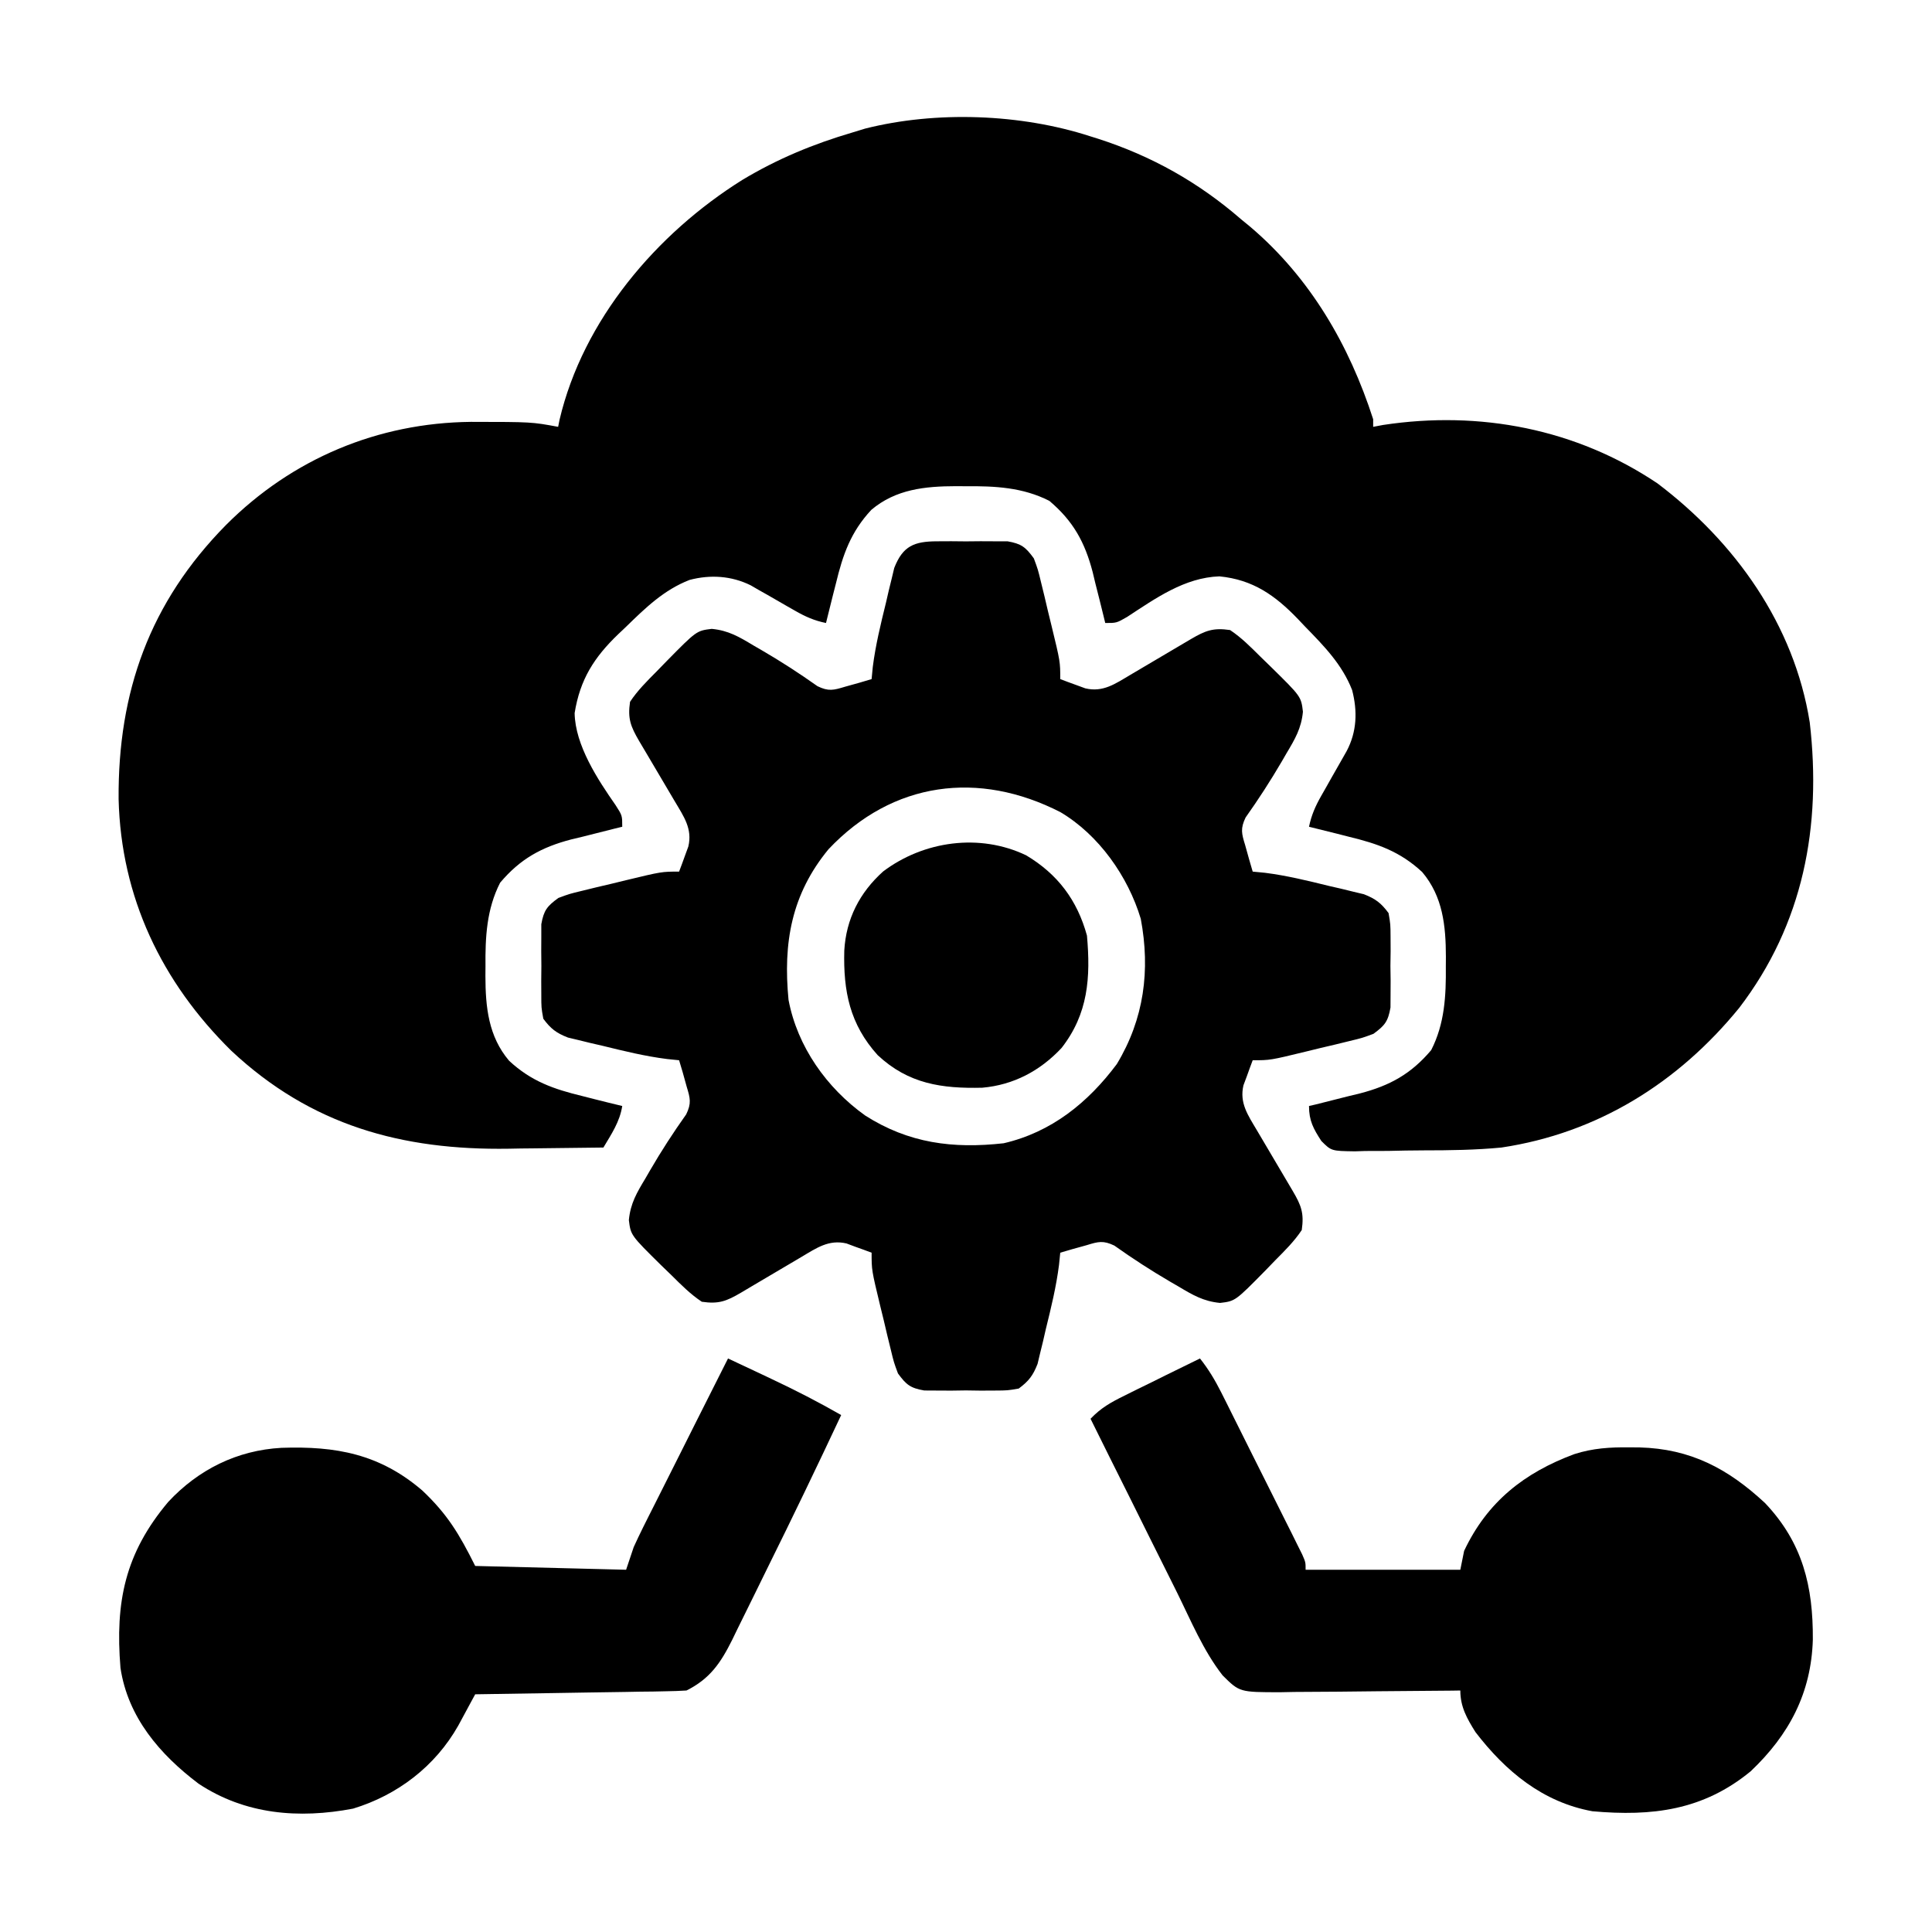
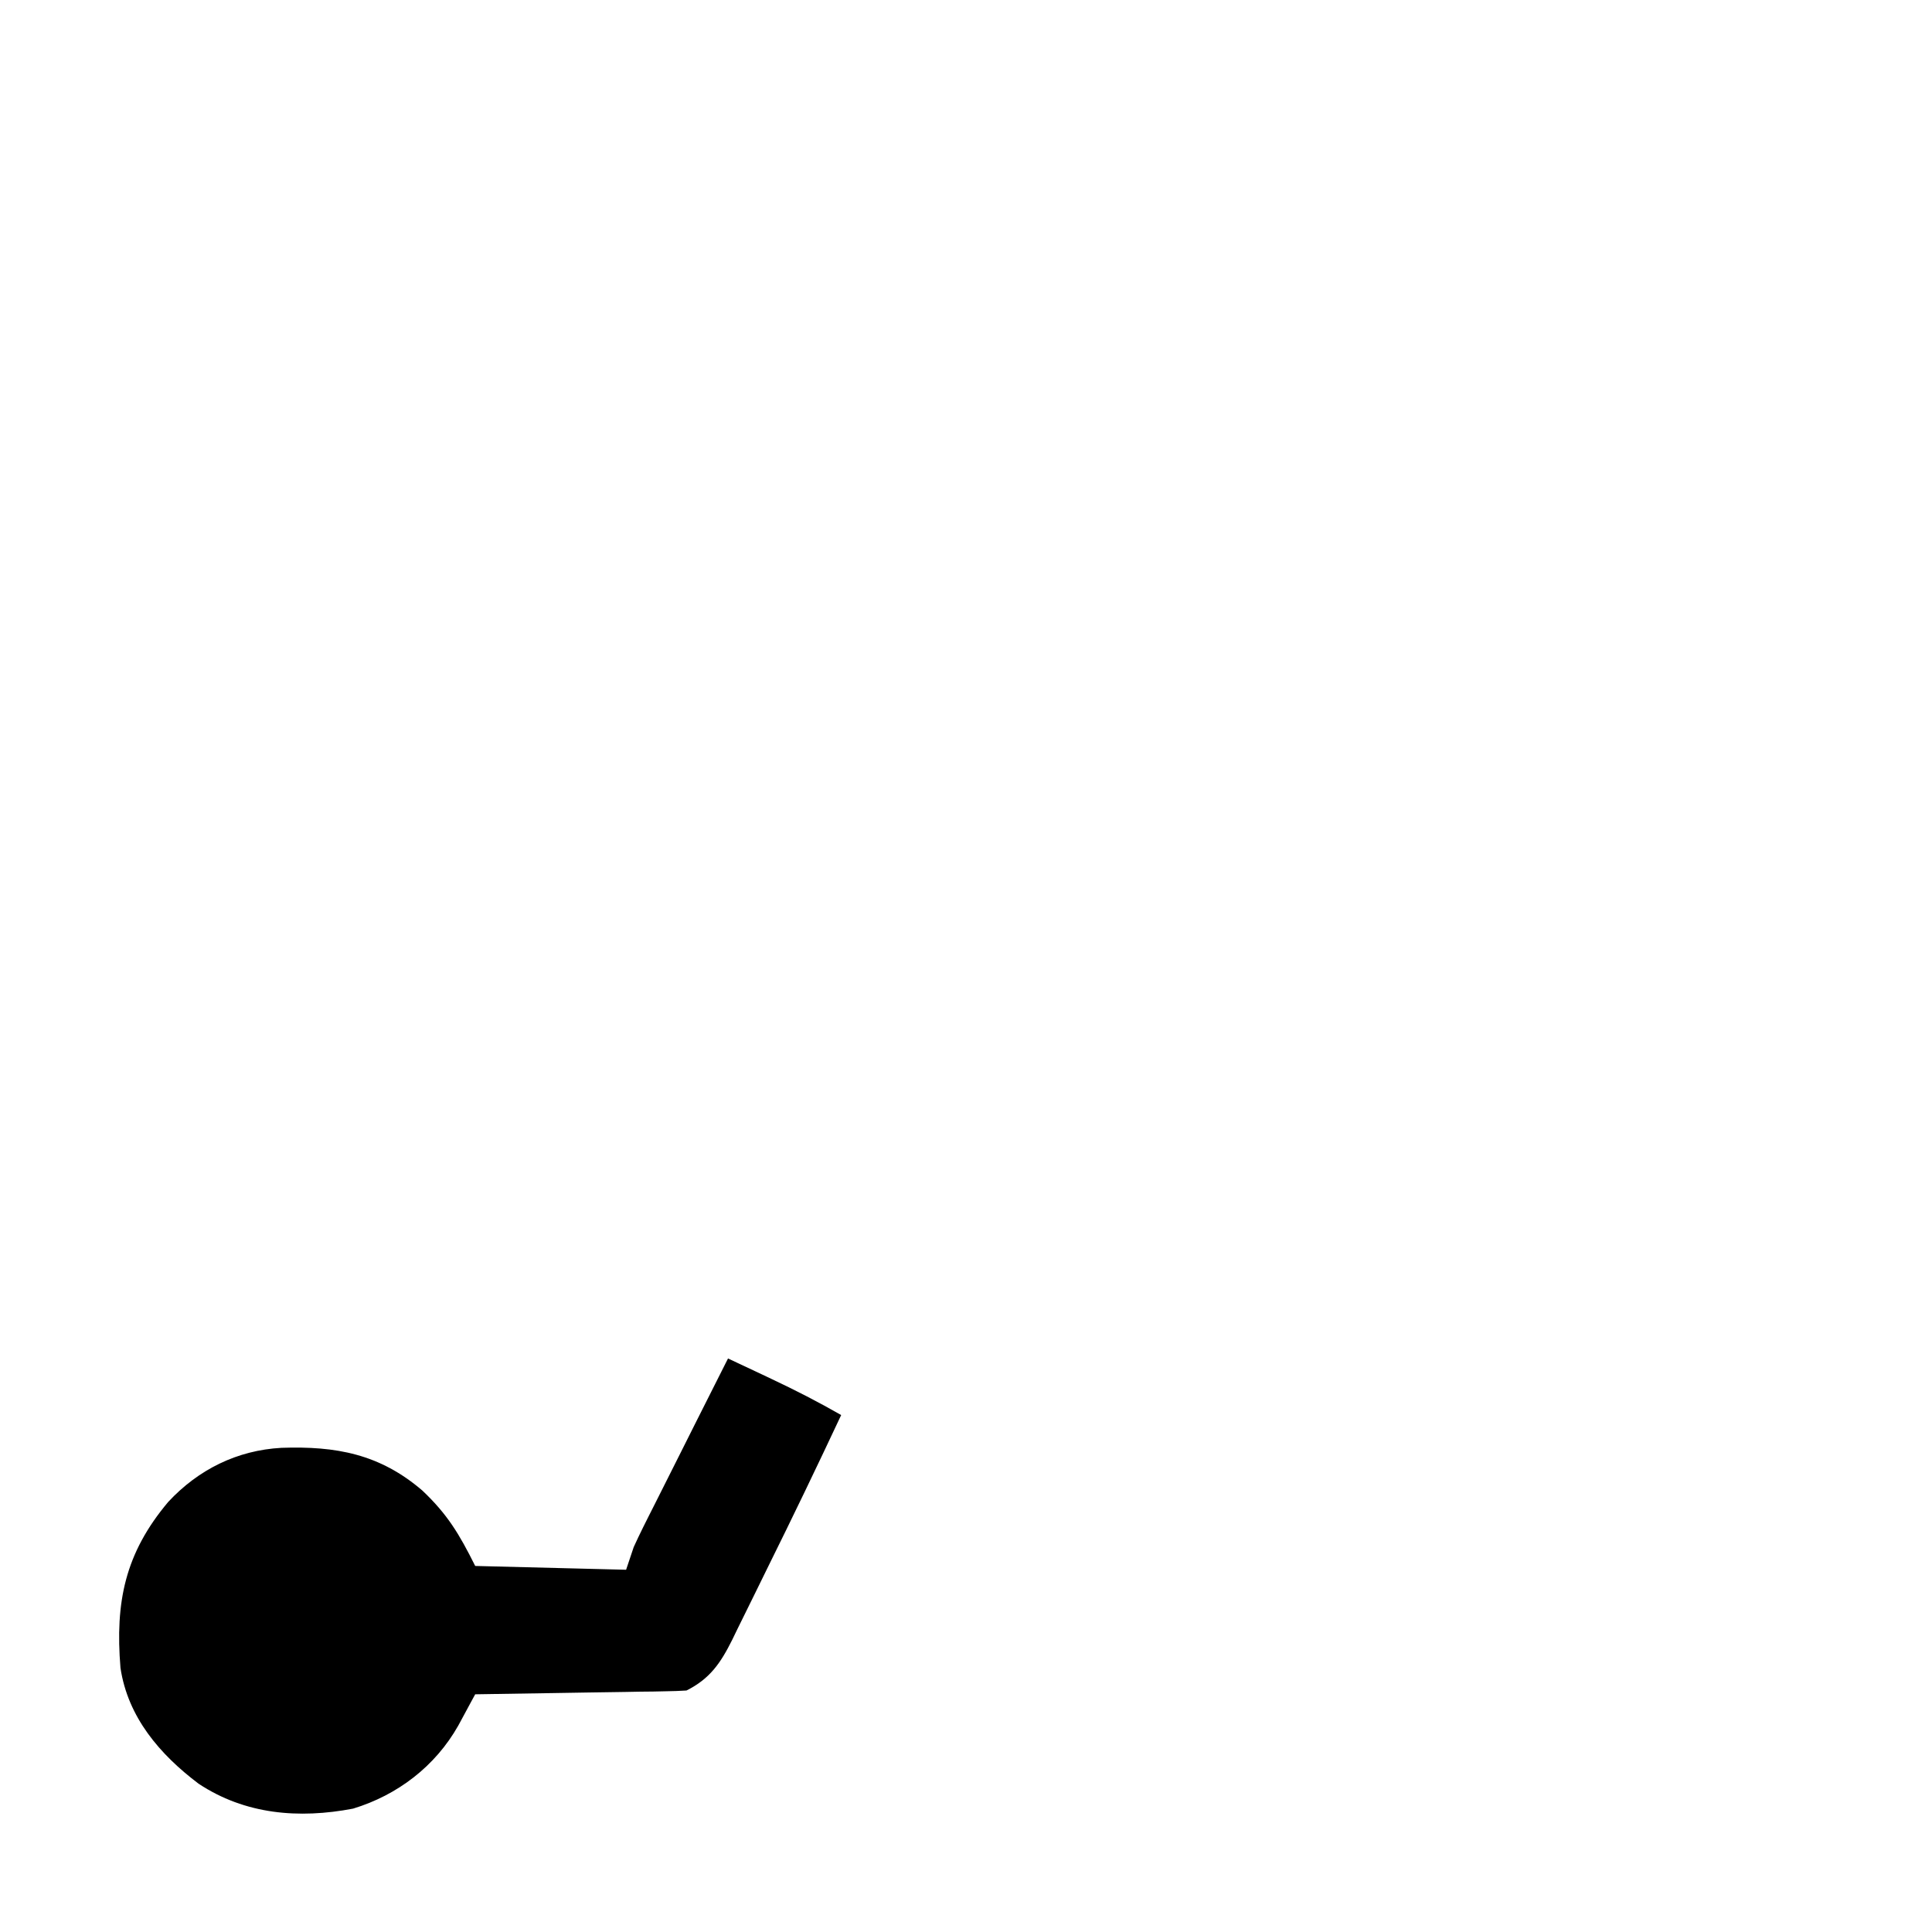
<svg xmlns="http://www.w3.org/2000/svg" width="28" height="28" viewBox="0 0 28 28" fill="none">
-   <path d="M15.8 1.975C15.837 1.986 15.874 1.998 15.912 2.01C16.691 2.261 17.368 2.641 17.987 3.178C18.031 3.214 18.075 3.25 18.121 3.288C18.988 4.025 19.555 5.002 19.901 6.076C19.901 6.112 19.901 6.148 19.901 6.186C19.948 6.177 19.996 6.168 20.044 6.159C21.446 5.946 22.844 6.215 24.022 7.006C25.147 7.857 26.002 9.052 26.228 10.468C26.403 11.975 26.136 13.391 25.206 14.607C24.321 15.693 23.153 16.422 21.76 16.631C21.384 16.667 21.008 16.672 20.631 16.672C20.459 16.672 20.289 16.676 20.118 16.68C20.008 16.681 19.899 16.681 19.789 16.681C19.738 16.683 19.688 16.684 19.636 16.686C19.295 16.681 19.295 16.681 19.15 16.536C19.035 16.359 18.971 16.243 18.971 16.029C19.006 16.021 19.04 16.013 19.075 16.005C19.232 15.966 19.389 15.926 19.546 15.886C19.599 15.873 19.653 15.86 19.708 15.847C20.143 15.734 20.451 15.564 20.742 15.219C20.938 14.835 20.958 14.431 20.954 14.006C20.954 13.96 20.955 13.914 20.955 13.867C20.954 13.417 20.911 12.993 20.612 12.639C20.292 12.341 19.965 12.227 19.546 12.126C19.462 12.105 19.462 12.105 19.378 12.083C19.242 12.049 19.107 12.015 18.971 11.982C19.006 11.814 19.064 11.682 19.149 11.533C19.173 11.49 19.198 11.447 19.223 11.403C19.261 11.336 19.261 11.336 19.299 11.268C19.35 11.18 19.4 11.091 19.45 11.003C19.472 10.964 19.494 10.925 19.517 10.885C19.666 10.603 19.675 10.306 19.596 10.001C19.451 9.63 19.191 9.365 18.917 9.084C18.882 9.047 18.847 9.01 18.811 8.972C18.48 8.628 18.159 8.401 17.673 8.353C17.167 8.37 16.744 8.674 16.335 8.941C16.182 9.029 16.182 9.029 16.018 9.029C16.006 8.978 16.006 8.978 15.993 8.926C15.955 8.769 15.915 8.612 15.875 8.455C15.855 8.375 15.855 8.375 15.836 8.292C15.723 7.858 15.553 7.55 15.208 7.259C14.824 7.063 14.42 7.043 13.995 7.047C13.949 7.047 13.903 7.046 13.856 7.046C13.406 7.047 12.982 7.09 12.628 7.389C12.33 7.709 12.216 8.036 12.115 8.455C12.094 8.538 12.094 8.538 12.072 8.623C12.038 8.758 12.004 8.894 11.971 9.029C11.803 8.995 11.672 8.937 11.524 8.852C11.481 8.827 11.438 8.803 11.394 8.778C11.305 8.727 11.216 8.676 11.127 8.624C11.084 8.6 11.041 8.576 10.997 8.551C10.959 8.529 10.92 8.506 10.88 8.483C10.601 8.345 10.294 8.325 9.993 8.405C9.621 8.55 9.356 8.808 9.073 9.084C9.036 9.119 8.999 9.154 8.961 9.19C8.609 9.528 8.406 9.848 8.328 10.335C8.336 10.801 8.663 11.298 8.923 11.671C9.018 11.819 9.018 11.819 9.018 11.982C8.967 11.995 8.967 11.995 8.915 12.007C8.758 12.046 8.601 12.086 8.444 12.126C8.363 12.145 8.363 12.145 8.281 12.165C7.847 12.278 7.539 12.448 7.248 12.793C7.052 13.177 7.032 13.581 7.036 14.006C7.035 14.052 7.035 14.098 7.035 14.145C7.036 14.595 7.078 15.019 7.378 15.373C7.698 15.671 8.025 15.785 8.444 15.886C8.527 15.907 8.527 15.907 8.612 15.929C8.747 15.963 8.883 15.997 9.018 16.029C8.982 16.259 8.862 16.434 8.745 16.631C8.404 16.636 8.062 16.64 7.721 16.643C7.605 16.644 7.49 16.645 7.374 16.648C5.826 16.672 4.507 16.311 3.351 15.227C2.341 14.232 1.754 13.002 1.719 11.582C1.708 10.028 2.169 8.731 3.276 7.608C4.235 6.647 5.477 6.128 6.825 6.114C7.705 6.115 7.705 6.115 8.089 6.186C8.095 6.152 8.102 6.119 8.109 6.085C8.45 4.636 9.515 3.386 10.756 2.609C11.264 2.303 11.787 2.087 12.354 1.92C12.415 1.901 12.475 1.883 12.537 1.864C13.565 1.604 14.792 1.648 15.8 1.975Z" fill="black" />
-   <path d="M13.582 7.845C13.649 7.844 13.716 7.844 13.786 7.844C13.891 7.845 13.891 7.845 13.999 7.846C14.069 7.845 14.139 7.845 14.211 7.844C14.279 7.844 14.346 7.844 14.416 7.845C14.508 7.845 14.508 7.845 14.602 7.845C14.804 7.881 14.863 7.928 14.983 8.092C15.043 8.254 15.043 8.254 15.088 8.441C15.105 8.508 15.121 8.576 15.138 8.645C15.163 8.751 15.163 8.751 15.188 8.858C15.206 8.929 15.223 9 15.24 9.071C15.366 9.59 15.366 9.59 15.366 9.842C15.443 9.872 15.521 9.9 15.598 9.928C15.663 9.952 15.663 9.952 15.729 9.976C15.986 10.037 16.163 9.91 16.381 9.781C16.439 9.747 16.497 9.713 16.557 9.677C16.617 9.642 16.678 9.606 16.74 9.569C16.86 9.498 16.979 9.428 17.099 9.357C17.152 9.326 17.205 9.294 17.26 9.262C17.469 9.14 17.581 9.095 17.827 9.131C17.991 9.24 18.125 9.376 18.264 9.514C18.313 9.562 18.362 9.609 18.412 9.658C18.857 10.095 18.857 10.095 18.883 10.315C18.86 10.557 18.767 10.713 18.644 10.919C18.622 10.957 18.599 10.996 18.577 11.035C18.414 11.314 18.239 11.584 18.052 11.848C17.975 12.009 17.994 12.08 18.046 12.249C18.065 12.318 18.084 12.386 18.104 12.457C18.121 12.515 18.137 12.572 18.155 12.632C18.242 12.64 18.242 12.64 18.332 12.649C18.647 12.689 18.954 12.764 19.262 12.84C19.321 12.854 19.38 12.867 19.441 12.881C19.497 12.895 19.554 12.909 19.612 12.923C19.663 12.935 19.714 12.948 19.767 12.96C19.935 13.026 20.016 13.087 20.124 13.233C20.152 13.395 20.152 13.395 20.153 13.582C20.153 13.683 20.153 13.683 20.154 13.786C20.153 13.856 20.152 13.926 20.151 13.999C20.152 14.104 20.152 14.104 20.154 14.211C20.153 14.279 20.153 14.346 20.153 14.416C20.152 14.477 20.152 14.539 20.152 14.602C20.117 14.804 20.069 14.863 19.905 14.983C19.743 15.043 19.743 15.043 19.556 15.088C19.489 15.105 19.422 15.121 19.352 15.138C19.247 15.163 19.247 15.163 19.139 15.188C19.068 15.206 18.997 15.223 18.927 15.24C18.408 15.366 18.408 15.366 18.155 15.366C18.126 15.443 18.097 15.521 18.07 15.598C18.046 15.663 18.046 15.663 18.021 15.729C17.961 15.986 18.087 16.163 18.216 16.381C18.251 16.439 18.285 16.497 18.32 16.557C18.373 16.648 18.373 16.648 18.428 16.74C18.499 16.86 18.57 16.979 18.64 17.099C18.672 17.152 18.703 17.205 18.735 17.26C18.858 17.469 18.902 17.581 18.866 17.827C18.757 17.991 18.621 18.125 18.483 18.264C18.412 18.337 18.412 18.337 18.34 18.412C17.902 18.857 17.902 18.857 17.682 18.883C17.44 18.86 17.284 18.767 17.078 18.644C17.04 18.622 17.002 18.599 16.962 18.577C16.683 18.414 16.413 18.239 16.15 18.052C15.989 17.975 15.917 17.994 15.749 18.046C15.68 18.065 15.611 18.084 15.54 18.104C15.483 18.121 15.425 18.137 15.366 18.155C15.357 18.242 15.357 18.242 15.348 18.332C15.308 18.647 15.233 18.954 15.157 19.262C15.137 19.351 15.137 19.351 15.116 19.441C15.095 19.525 15.095 19.525 15.074 19.612C15.062 19.663 15.05 19.714 15.037 19.767C14.971 19.935 14.91 20.016 14.764 20.124C14.602 20.152 14.602 20.152 14.416 20.153C14.348 20.153 14.281 20.153 14.211 20.154C14.141 20.153 14.071 20.152 13.999 20.151C13.893 20.152 13.893 20.152 13.786 20.154C13.719 20.153 13.651 20.153 13.582 20.153C13.489 20.152 13.489 20.152 13.395 20.152C13.193 20.117 13.134 20.069 13.014 19.905C12.954 19.743 12.954 19.743 12.909 19.556C12.893 19.489 12.876 19.422 12.859 19.352C12.834 19.247 12.834 19.247 12.809 19.139C12.792 19.068 12.774 18.997 12.757 18.927C12.632 18.408 12.632 18.408 12.632 18.155C12.554 18.126 12.477 18.097 12.399 18.07C12.334 18.046 12.334 18.046 12.268 18.021C12.011 17.961 11.834 18.087 11.616 18.216C11.558 18.251 11.5 18.285 11.44 18.32C11.38 18.356 11.319 18.391 11.257 18.428C11.138 18.499 11.018 18.57 10.898 18.64C10.845 18.672 10.792 18.703 10.738 18.735C10.528 18.858 10.416 18.902 10.171 18.866C10.007 18.757 9.872 18.621 9.733 18.483C9.684 18.436 9.636 18.388 9.585 18.34C9.141 17.902 9.141 17.902 9.114 17.682C9.137 17.44 9.23 17.284 9.354 17.078C9.376 17.04 9.398 17.002 9.421 16.962C9.583 16.683 9.758 16.413 9.945 16.15C10.023 15.989 10.003 15.917 9.952 15.749C9.923 15.646 9.923 15.646 9.894 15.54C9.877 15.483 9.86 15.425 9.842 15.366C9.784 15.36 9.726 15.354 9.666 15.348C9.35 15.308 9.044 15.233 8.735 15.157C8.676 15.144 8.617 15.13 8.557 15.116C8.472 15.095 8.472 15.095 8.386 15.074C8.334 15.062 8.283 15.05 8.231 15.037C8.062 14.971 7.982 14.91 7.874 14.764C7.845 14.602 7.845 14.602 7.845 14.416C7.844 14.348 7.844 14.281 7.844 14.211C7.845 14.141 7.845 14.071 7.846 13.999C7.845 13.928 7.845 13.858 7.844 13.786C7.844 13.719 7.844 13.651 7.845 13.582C7.845 13.52 7.845 13.458 7.845 13.395C7.881 13.193 7.928 13.134 8.092 13.014C8.254 12.954 8.254 12.954 8.441 12.909C8.542 12.884 8.542 12.884 8.645 12.859C8.751 12.834 8.751 12.834 8.858 12.809C8.929 12.792 9 12.774 9.071 12.757C9.59 12.632 9.59 12.632 9.842 12.632C9.872 12.554 9.9 12.477 9.928 12.399C9.952 12.334 9.952 12.334 9.976 12.268C10.037 12.011 9.91 11.834 9.781 11.616C9.747 11.558 9.713 11.5 9.677 11.44C9.642 11.38 9.606 11.319 9.569 11.257C9.498 11.138 9.428 11.018 9.357 10.898C9.326 10.845 9.294 10.792 9.262 10.738C9.14 10.528 9.095 10.416 9.131 10.171C9.24 10.007 9.376 9.872 9.514 9.733C9.562 9.684 9.609 9.636 9.658 9.585C10.095 9.141 10.095 9.141 10.315 9.114C10.557 9.137 10.713 9.23 10.919 9.354C10.976 9.387 10.976 9.387 11.035 9.421C11.314 9.583 11.584 9.758 11.848 9.945C12.009 10.023 12.08 10.003 12.249 9.952C12.318 9.933 12.386 9.913 12.457 9.894C12.515 9.877 12.572 9.86 12.632 9.842C12.637 9.784 12.643 9.726 12.649 9.666C12.689 9.35 12.764 9.044 12.84 8.735C12.854 8.676 12.867 8.617 12.881 8.557C12.895 8.5 12.909 8.444 12.923 8.386C12.935 8.334 12.948 8.283 12.96 8.231C13.085 7.911 13.25 7.846 13.582 7.845ZM12.008 12.307C11.469 12.961 11.348 13.666 11.428 14.491C11.556 15.169 11.981 15.768 12.539 16.167C13.169 16.569 13.81 16.651 14.546 16.569C15.237 16.409 15.767 15.982 16.186 15.421C16.581 14.766 16.673 14.063 16.533 13.316C16.348 12.701 15.925 12.1 15.368 11.77C14.186 11.165 12.939 11.322 12.008 12.307Z" fill="black" />
  <path d="M10.551 19.688C10.716 19.765 10.882 19.843 11.047 19.921C11.094 19.943 11.14 19.965 11.188 19.988C11.53 20.149 11.863 20.32 12.191 20.508C11.842 21.253 11.485 21.994 11.119 22.732C11.061 22.85 11.003 22.968 10.945 23.087C10.86 23.261 10.774 23.434 10.688 23.608C10.663 23.66 10.638 23.713 10.611 23.767C10.445 24.099 10.29 24.33 9.949 24.5C9.851 24.506 9.754 24.51 9.656 24.511C9.594 24.512 9.533 24.513 9.47 24.515C9.403 24.515 9.337 24.516 9.269 24.517C9.201 24.518 9.133 24.52 9.063 24.521C8.883 24.524 8.702 24.526 8.522 24.529C8.338 24.532 8.154 24.535 7.97 24.538C7.609 24.544 7.248 24.549 6.887 24.555C6.864 24.596 6.842 24.638 6.819 24.68C6.79 24.735 6.76 24.789 6.73 24.845C6.701 24.899 6.672 24.953 6.642 25.008C6.308 25.599 5.761 26.016 5.117 26.212C4.332 26.362 3.552 26.298 2.877 25.85C2.317 25.427 1.853 24.888 1.746 24.172C1.668 23.218 1.811 22.512 2.438 21.767C2.876 21.296 3.439 21.018 4.079 20.983C4.871 20.956 5.503 21.072 6.121 21.602C6.485 21.947 6.654 22.229 6.887 22.695C7.969 22.722 7.969 22.722 9.074 22.75C9.128 22.588 9.128 22.588 9.184 22.422C9.228 22.325 9.274 22.229 9.321 22.134C9.363 22.052 9.363 22.052 9.404 21.968C9.434 21.91 9.463 21.852 9.493 21.792C9.523 21.732 9.554 21.671 9.585 21.609C9.681 21.417 9.777 21.226 9.874 21.034C9.939 20.904 10.005 20.774 10.07 20.643C10.23 20.325 10.39 20.006 10.551 19.688Z" fill="black" />
-   <path d="M17.391 19.688C17.515 19.844 17.609 20.002 17.699 20.18C17.74 20.262 17.74 20.262 17.782 20.345C17.825 20.433 17.825 20.433 17.87 20.522C17.9 20.582 17.93 20.642 17.961 20.704C18.024 20.831 18.088 20.958 18.151 21.085C18.216 21.215 18.281 21.346 18.347 21.476C18.441 21.664 18.535 21.852 18.629 22.04C18.658 22.098 18.687 22.157 18.718 22.217C18.744 22.271 18.771 22.325 18.799 22.381C18.823 22.428 18.847 22.476 18.871 22.525C18.922 22.641 18.922 22.641 18.922 22.75C19.662 22.75 20.402 22.75 21.164 22.75C21.182 22.66 21.2 22.57 21.219 22.477C21.553 21.767 22.091 21.343 22.817 21.074C23.085 20.988 23.335 20.973 23.615 20.976C23.686 20.977 23.686 20.977 23.76 20.977C24.501 20.997 25.042 21.283 25.58 21.783C26.127 22.36 26.278 22.992 26.273 23.763C26.25 24.536 25.931 25.141 25.372 25.671C24.682 26.238 23.943 26.327 23.078 26.25C22.359 26.119 21.819 25.671 21.383 25.102C21.26 24.905 21.164 24.737 21.164 24.5C21.126 24.5 21.087 24.501 21.048 24.502C20.686 24.506 20.324 24.509 19.962 24.511C19.776 24.512 19.59 24.514 19.403 24.517C19.189 24.519 18.975 24.52 18.761 24.521C18.694 24.523 18.628 24.524 18.559 24.525C17.965 24.525 17.965 24.525 17.719 24.281C17.44 23.924 17.26 23.488 17.06 23.083C17.023 23.01 16.987 22.937 16.951 22.864C16.855 22.674 16.761 22.483 16.666 22.293C16.569 22.098 16.472 21.902 16.375 21.707C16.184 21.326 15.994 20.944 15.805 20.562C15.954 20.405 16.101 20.323 16.296 20.227C16.359 20.195 16.423 20.164 16.489 20.131C16.556 20.098 16.623 20.066 16.69 20.033C16.758 19.999 16.826 19.966 16.893 19.932C17.059 19.85 17.225 19.769 17.391 19.688Z" fill="black" />
-   <path d="M14.872 12.396C15.328 12.668 15.612 13.045 15.753 13.559C15.807 14.166 15.772 14.693 15.384 15.189C15.074 15.52 14.689 15.724 14.236 15.764C13.649 15.778 13.166 15.709 12.72 15.292C12.315 14.843 12.221 14.366 12.236 13.777C12.262 13.318 12.459 12.935 12.8 12.629C13.387 12.187 14.198 12.073 14.872 12.396Z" fill="black" />
</svg>